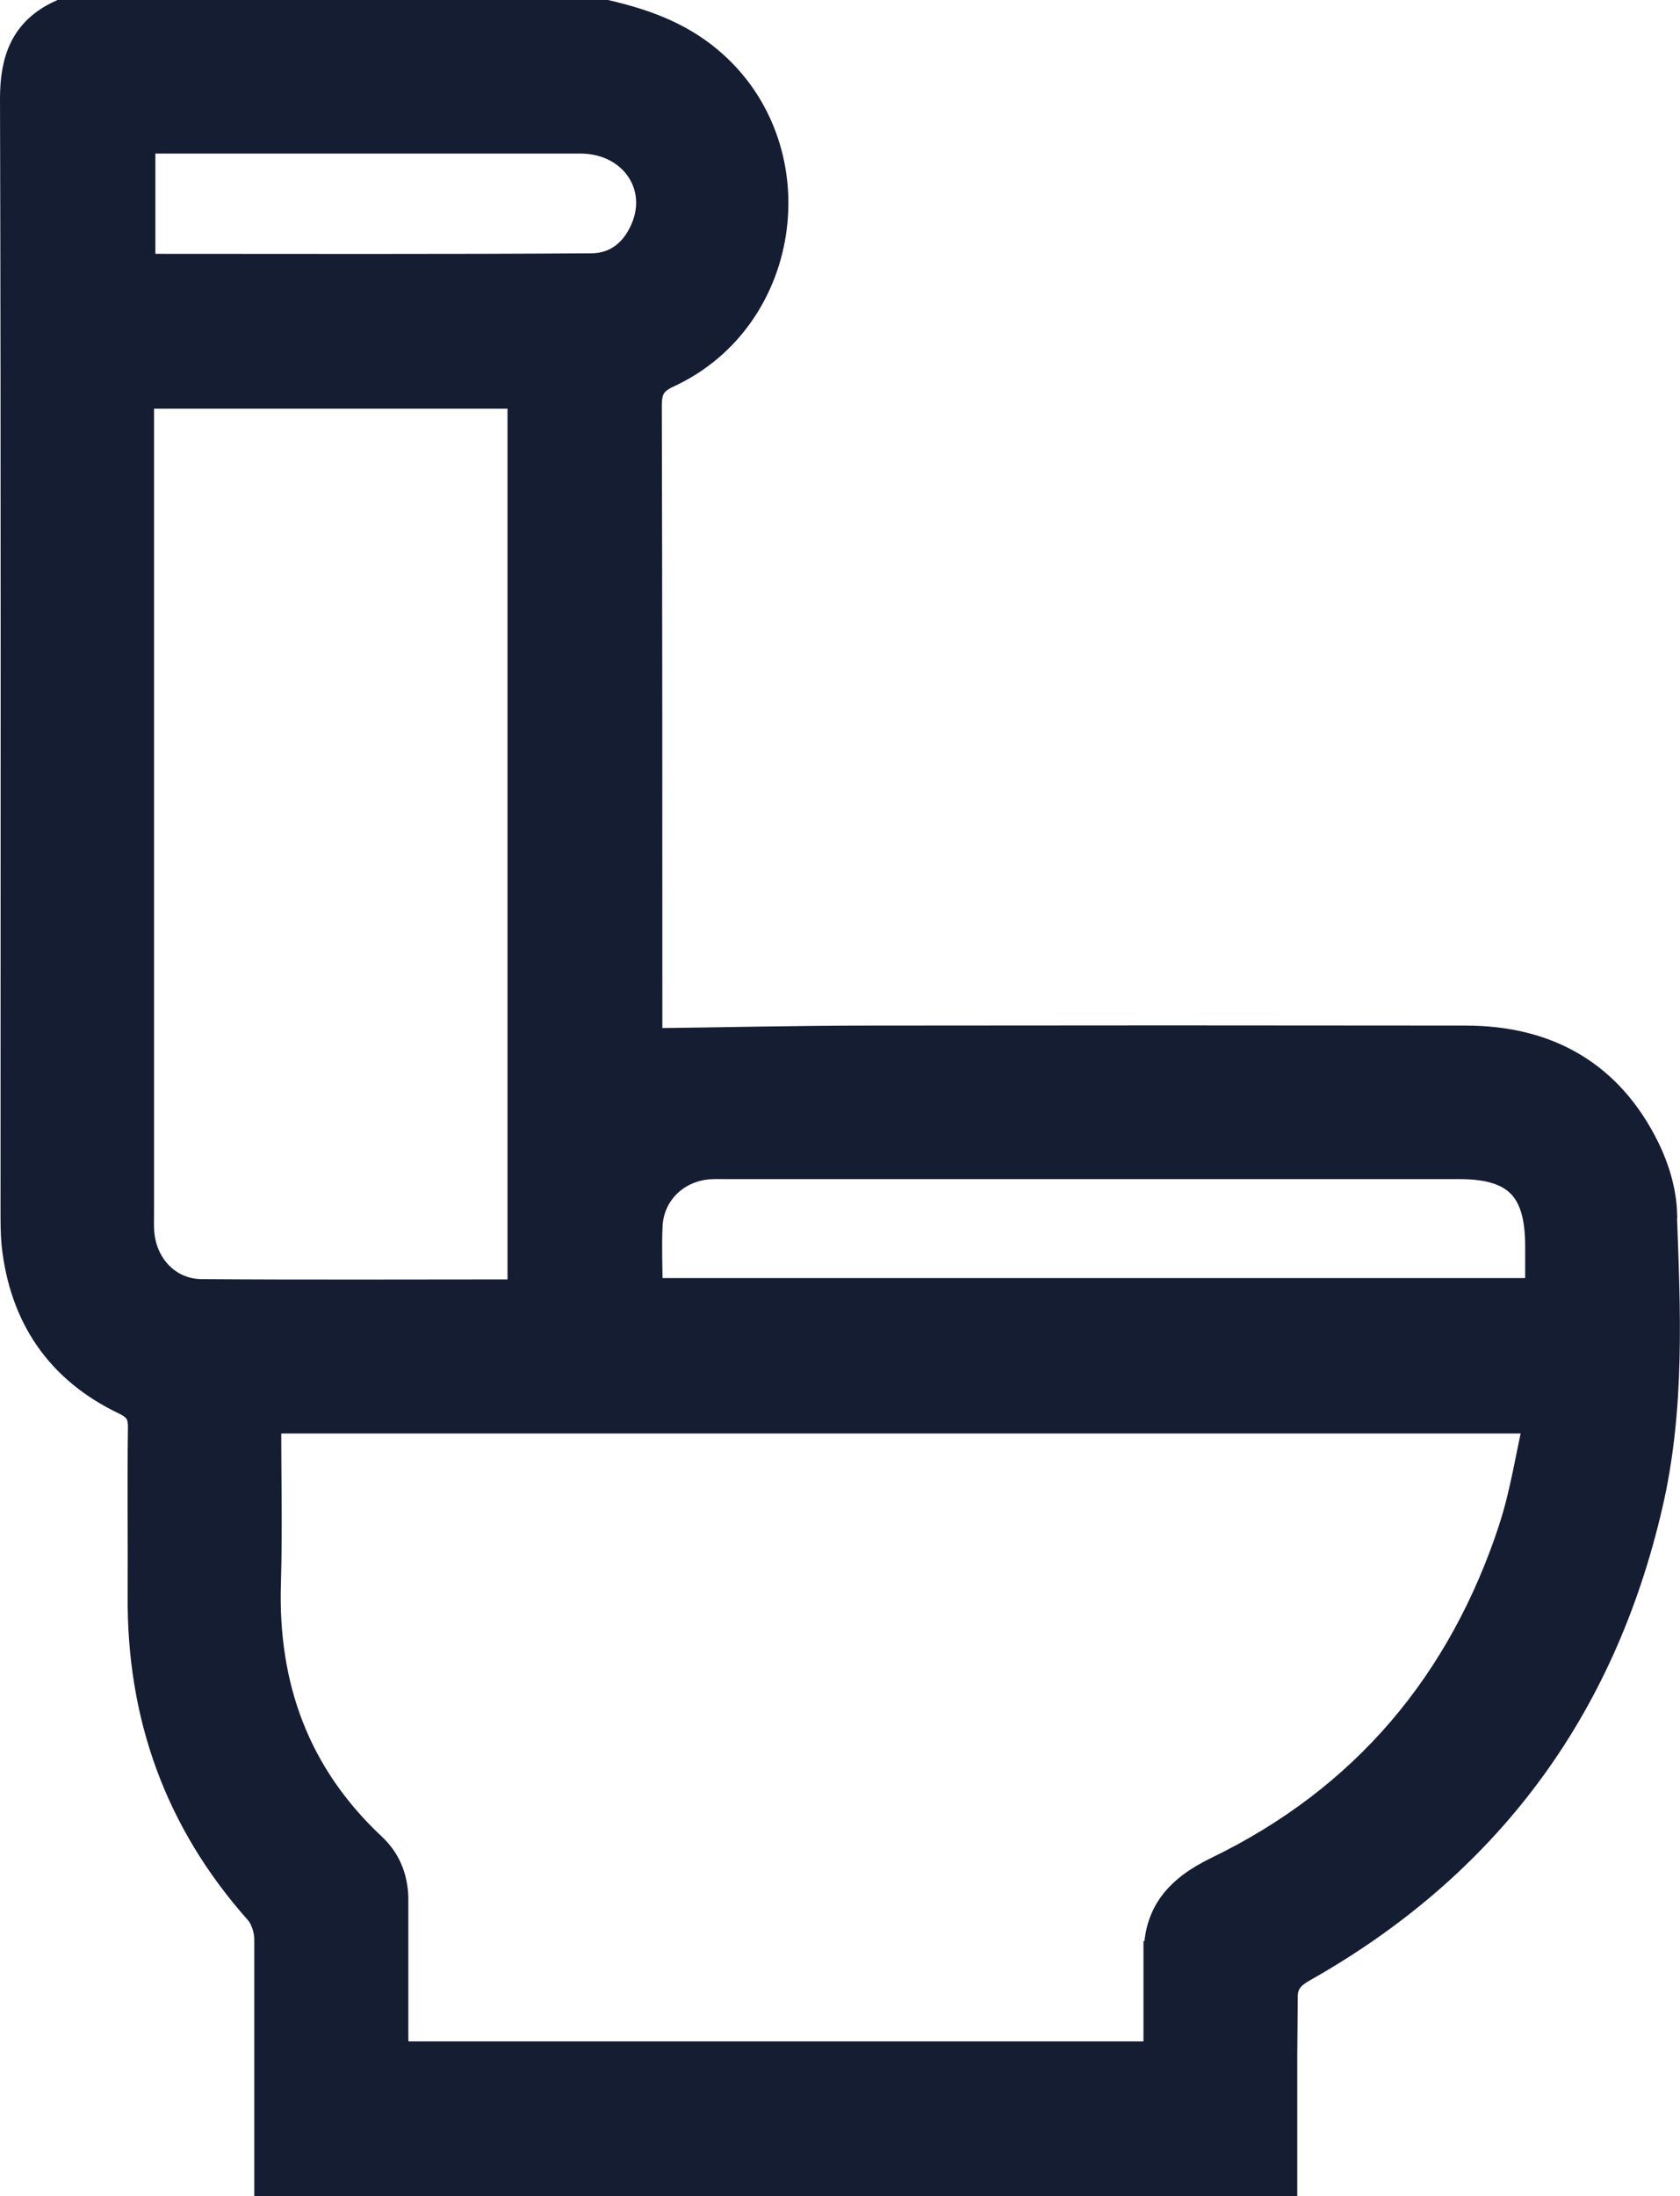
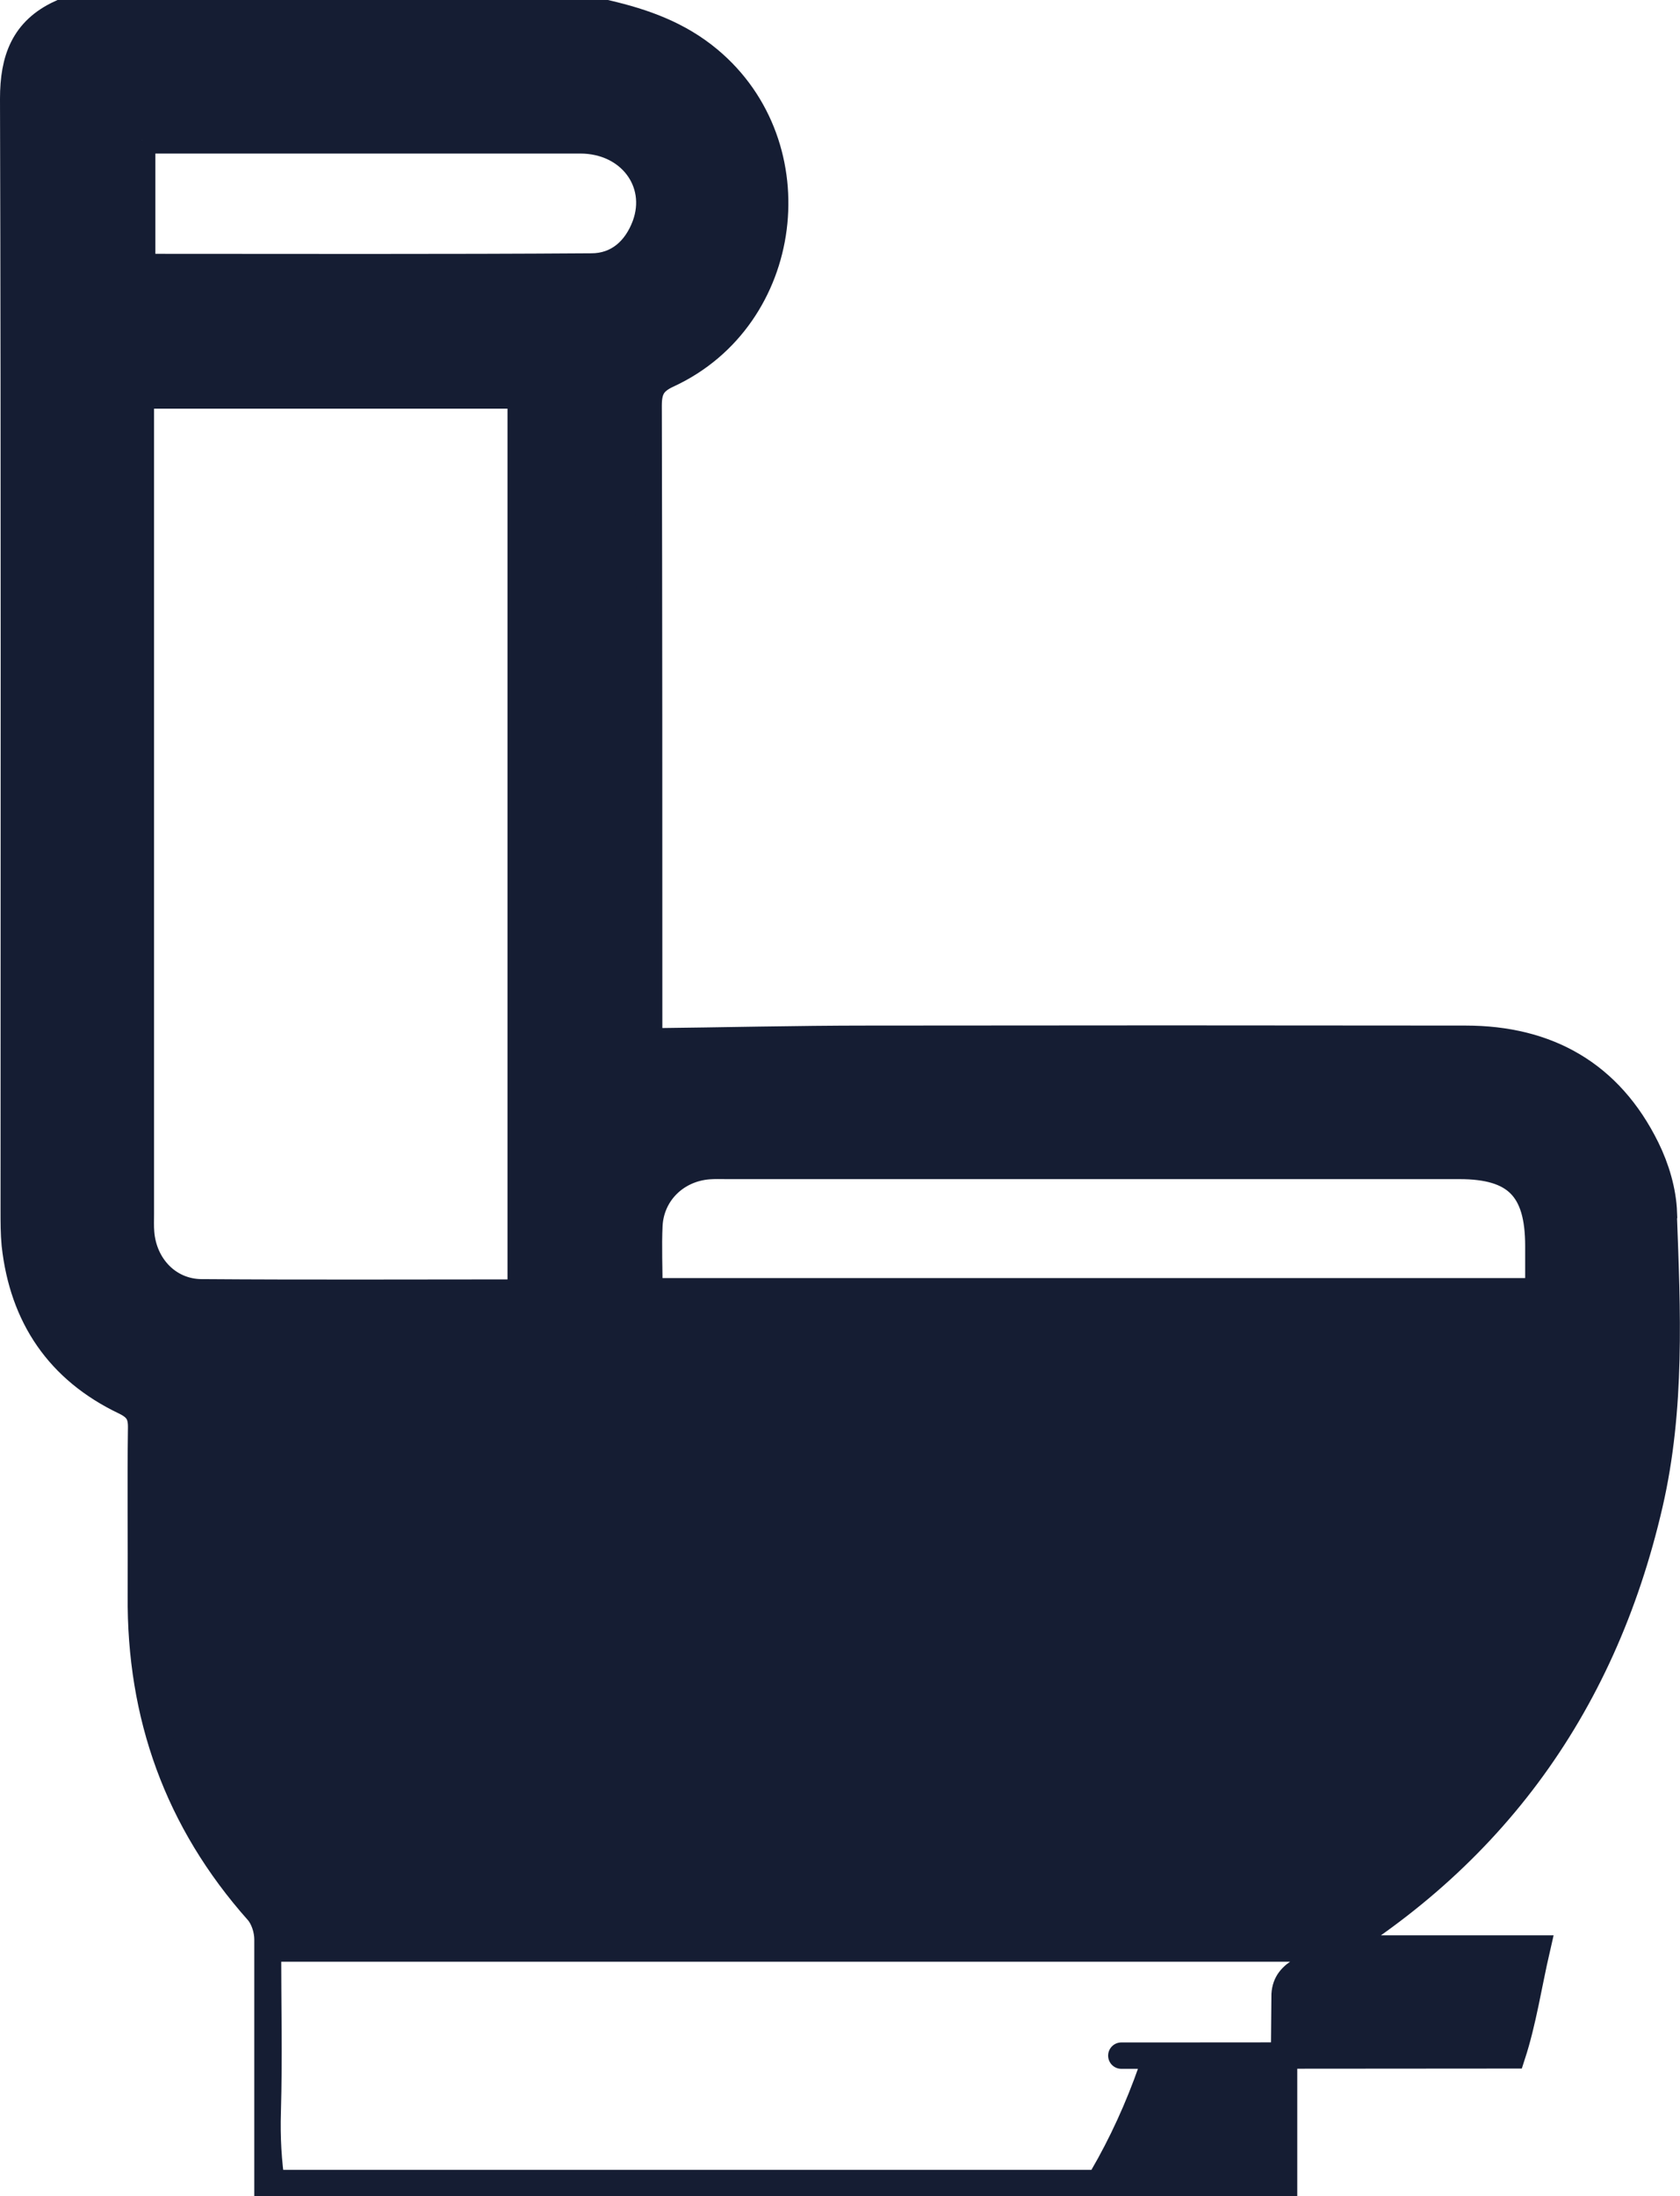
<svg xmlns="http://www.w3.org/2000/svg" id="Capa_1" data-name="Capa 1" viewBox="0 0 63.69 83.23">
  <defs>
    <style>      .cls-1 {        fill: #151d33;        stroke: #151d33;        stroke-miterlimit: 10;      }    </style>
  </defs>
-   <path class="cls-1" d="M63.08,45.97c-.03-.83-.29-1.7-.66-2.45-1.39-2.82-3.75-4.15-6.86-4.15-7.55-.01-15.09-.01-22.64,0-2.75,0-5.49.07-8.31.1v-.66c0-7.81,0-15.63-.02-23.44,0-.63.18-.92.75-1.18,4.65-2.16,5.47-8.65,1.54-11.93-1.15-.96-2.47-1.43-3.89-1.76H2.29C.9,1.14.5,2.25.5,3.74c.04,14.05.02,28.1.02,42.15,0,.43,0,.86.04,1.28.3,2.74,1.67,4.76,4.16,5.95.5.24.64.5.63,1.01-.03,2.11,0,4.23-.01,6.34-.04,4.55,1.39,8.55,4.43,11.97.23.26.37.7.37,1.06v9.24h4.84c12.89,0,20.16,0,33.7,0h0v-4.85l.02-2.3c.03-.44.25-.7.68-.95,6.98-3.93,11.36-9.82,13.16-17.63.84-3.64.67-7.34.53-11.03ZM5.39,5.32h.65c5.32,0,10.64,0,15.96,0,1.87,0,3.06,1.58,2.46,3.22-.35.94-1.05,1.56-2.04,1.56-5.66.04-11.32.02-17.03.02v-4.8ZM7.64,48.98c-1.26-.01-2.19-1-2.29-2.26-.02-.24-.01-.48-.01-.72,0-10.04,0-20.07,0-30.11v-.9h14.4v34c-4.07,0-8.08.02-12.09-.01ZM43.84,77.91c-.44,0-.89,0-1.33,0-.08,0,.5,0,1.33,0h0ZM57.33,57.89c-1.92,5.88-5.62,10.28-11.2,12.98-1.48.72-2.27,1.64-2.27,3.2h-.01v3.8H15.02c-.01-.21-.04-.43-.04-.66v-4.45c0-.21,0-.42,0-.63,0-.04,0-.07,0-.11v-.12h0c-.03-.76-.29-1.41-.86-1.94-2.88-2.7-4.09-6.05-3.97-9.95.06-2.03.01-4.06.01-6.18h48.11c-.32,1.39-.52,2.76-.94,4.05ZM58.34,48.94H24.62c0-.87-.04-1.69,0-2.51.07-1.22,1.02-2.13,2.23-2.23.24-.02.48-.01.72-.01,9.25,0,18.51,0,27.76,0,2.14,0,2.99.86,2.99,3.03,0,.56,0,1.12,0,1.73Z" />
+   <path class="cls-1" d="M63.08,45.97c-.03-.83-.29-1.7-.66-2.45-1.39-2.82-3.75-4.15-6.86-4.15-7.55-.01-15.09-.01-22.64,0-2.75,0-5.49.07-8.31.1v-.66c0-7.81,0-15.63-.02-23.44,0-.63.18-.92.75-1.18,4.65-2.16,5.47-8.65,1.54-11.93-1.15-.96-2.47-1.43-3.89-1.76H2.29C.9,1.14.5,2.25.5,3.74c.04,14.05.02,28.1.02,42.15,0,.43,0,.86.04,1.28.3,2.74,1.67,4.76,4.16,5.95.5.24.64.5.63,1.01-.03,2.11,0,4.23-.01,6.34-.04,4.55,1.39,8.55,4.43,11.97.23.26.37.7.37,1.06v9.24h4.84c12.89,0,20.16,0,33.7,0h0v-4.85l.02-2.3c.03-.44.25-.7.68-.95,6.98-3.93,11.36-9.82,13.16-17.63.84-3.64.67-7.34.53-11.03ZM5.39,5.32h.65c5.32,0,10.64,0,15.96,0,1.87,0,3.06,1.58,2.46,3.22-.35.94-1.05,1.56-2.04,1.56-5.66.04-11.32.02-17.03.02v-4.8ZM7.64,48.98c-1.26-.01-2.19-1-2.29-2.26-.02-.24-.01-.48-.01-.72,0-10.04,0-20.07,0-30.11v-.9h14.4v34c-4.07,0-8.08.02-12.09-.01ZM43.84,77.91c-.44,0-.89,0-1.33,0-.08,0,.5,0,1.33,0h0Zc-1.92,5.88-5.62,10.28-11.2,12.98-1.48.72-2.27,1.64-2.27,3.2h-.01v3.8H15.02c-.01-.21-.04-.43-.04-.66v-4.45c0-.21,0-.42,0-.63,0-.04,0-.07,0-.11v-.12h0c-.03-.76-.29-1.41-.86-1.94-2.88-2.7-4.09-6.05-3.97-9.95.06-2.03.01-4.06.01-6.18h48.11c-.32,1.39-.52,2.76-.94,4.05ZM58.34,48.94H24.62c0-.87-.04-1.69,0-2.51.07-1.22,1.02-2.13,2.23-2.23.24-.02.48-.01.72-.01,9.25,0,18.51,0,27.76,0,2.14,0,2.99.86,2.99,3.03,0,.56,0,1.12,0,1.73Z" />
</svg>